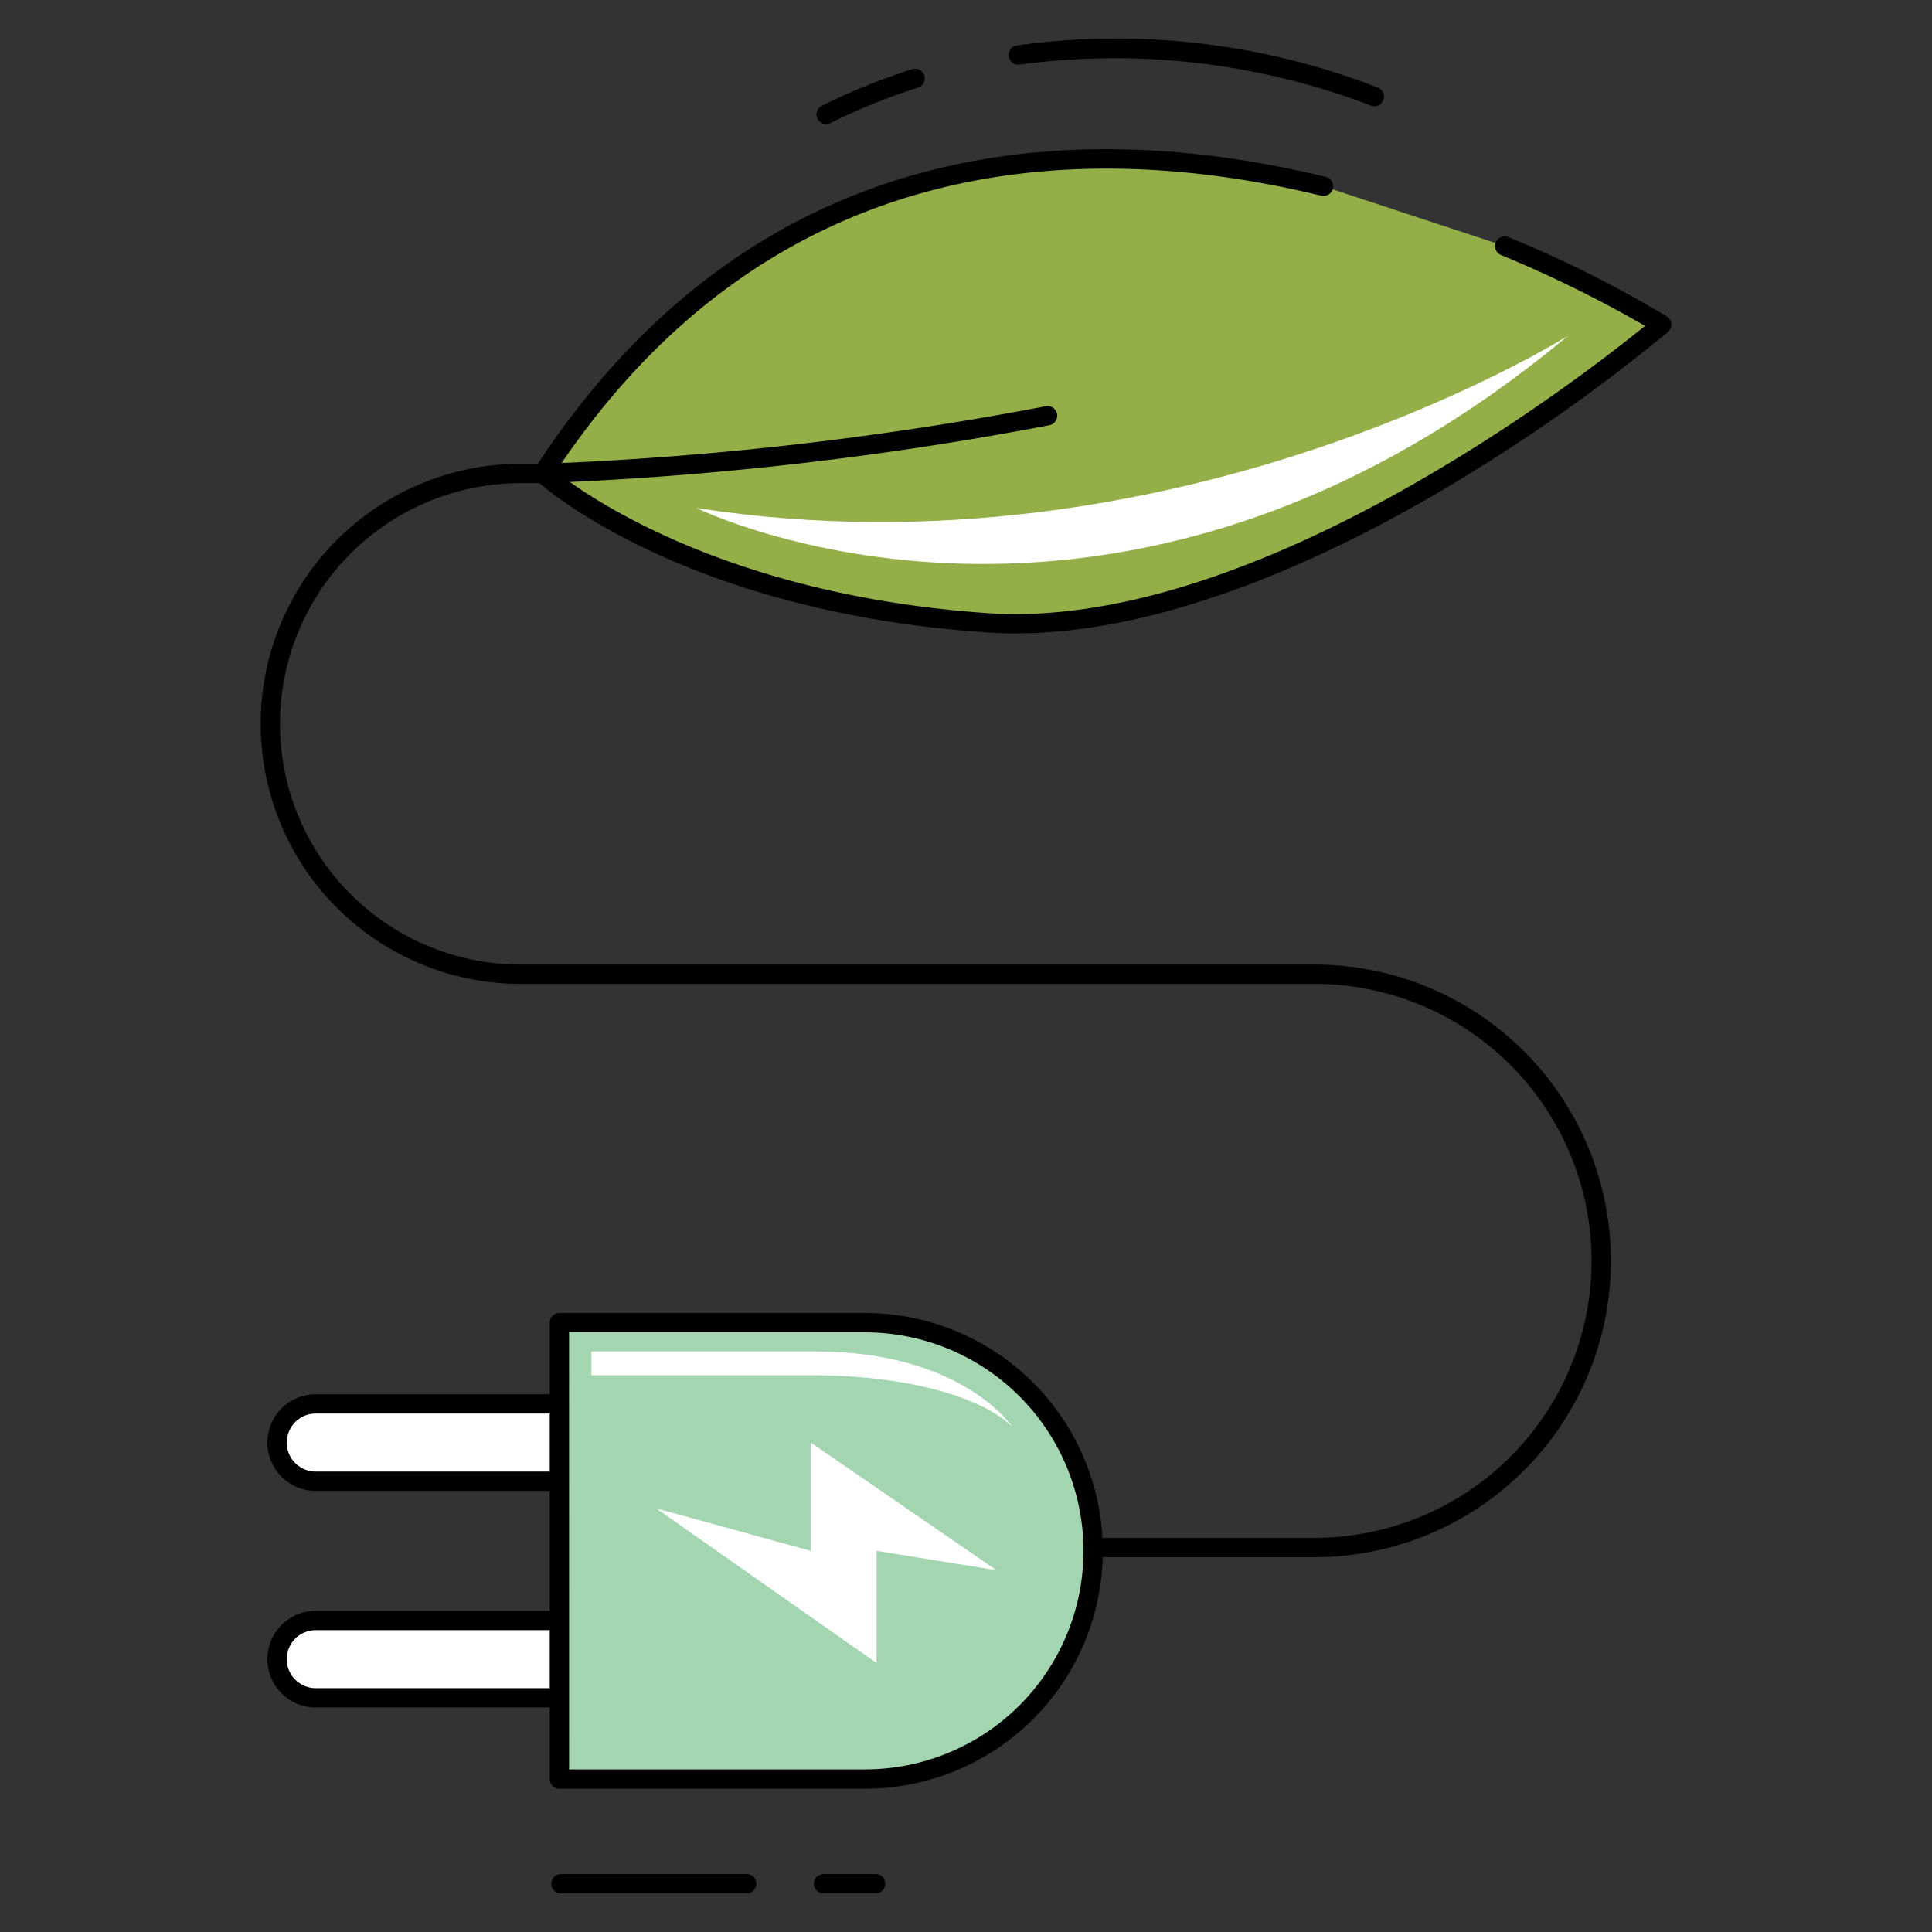
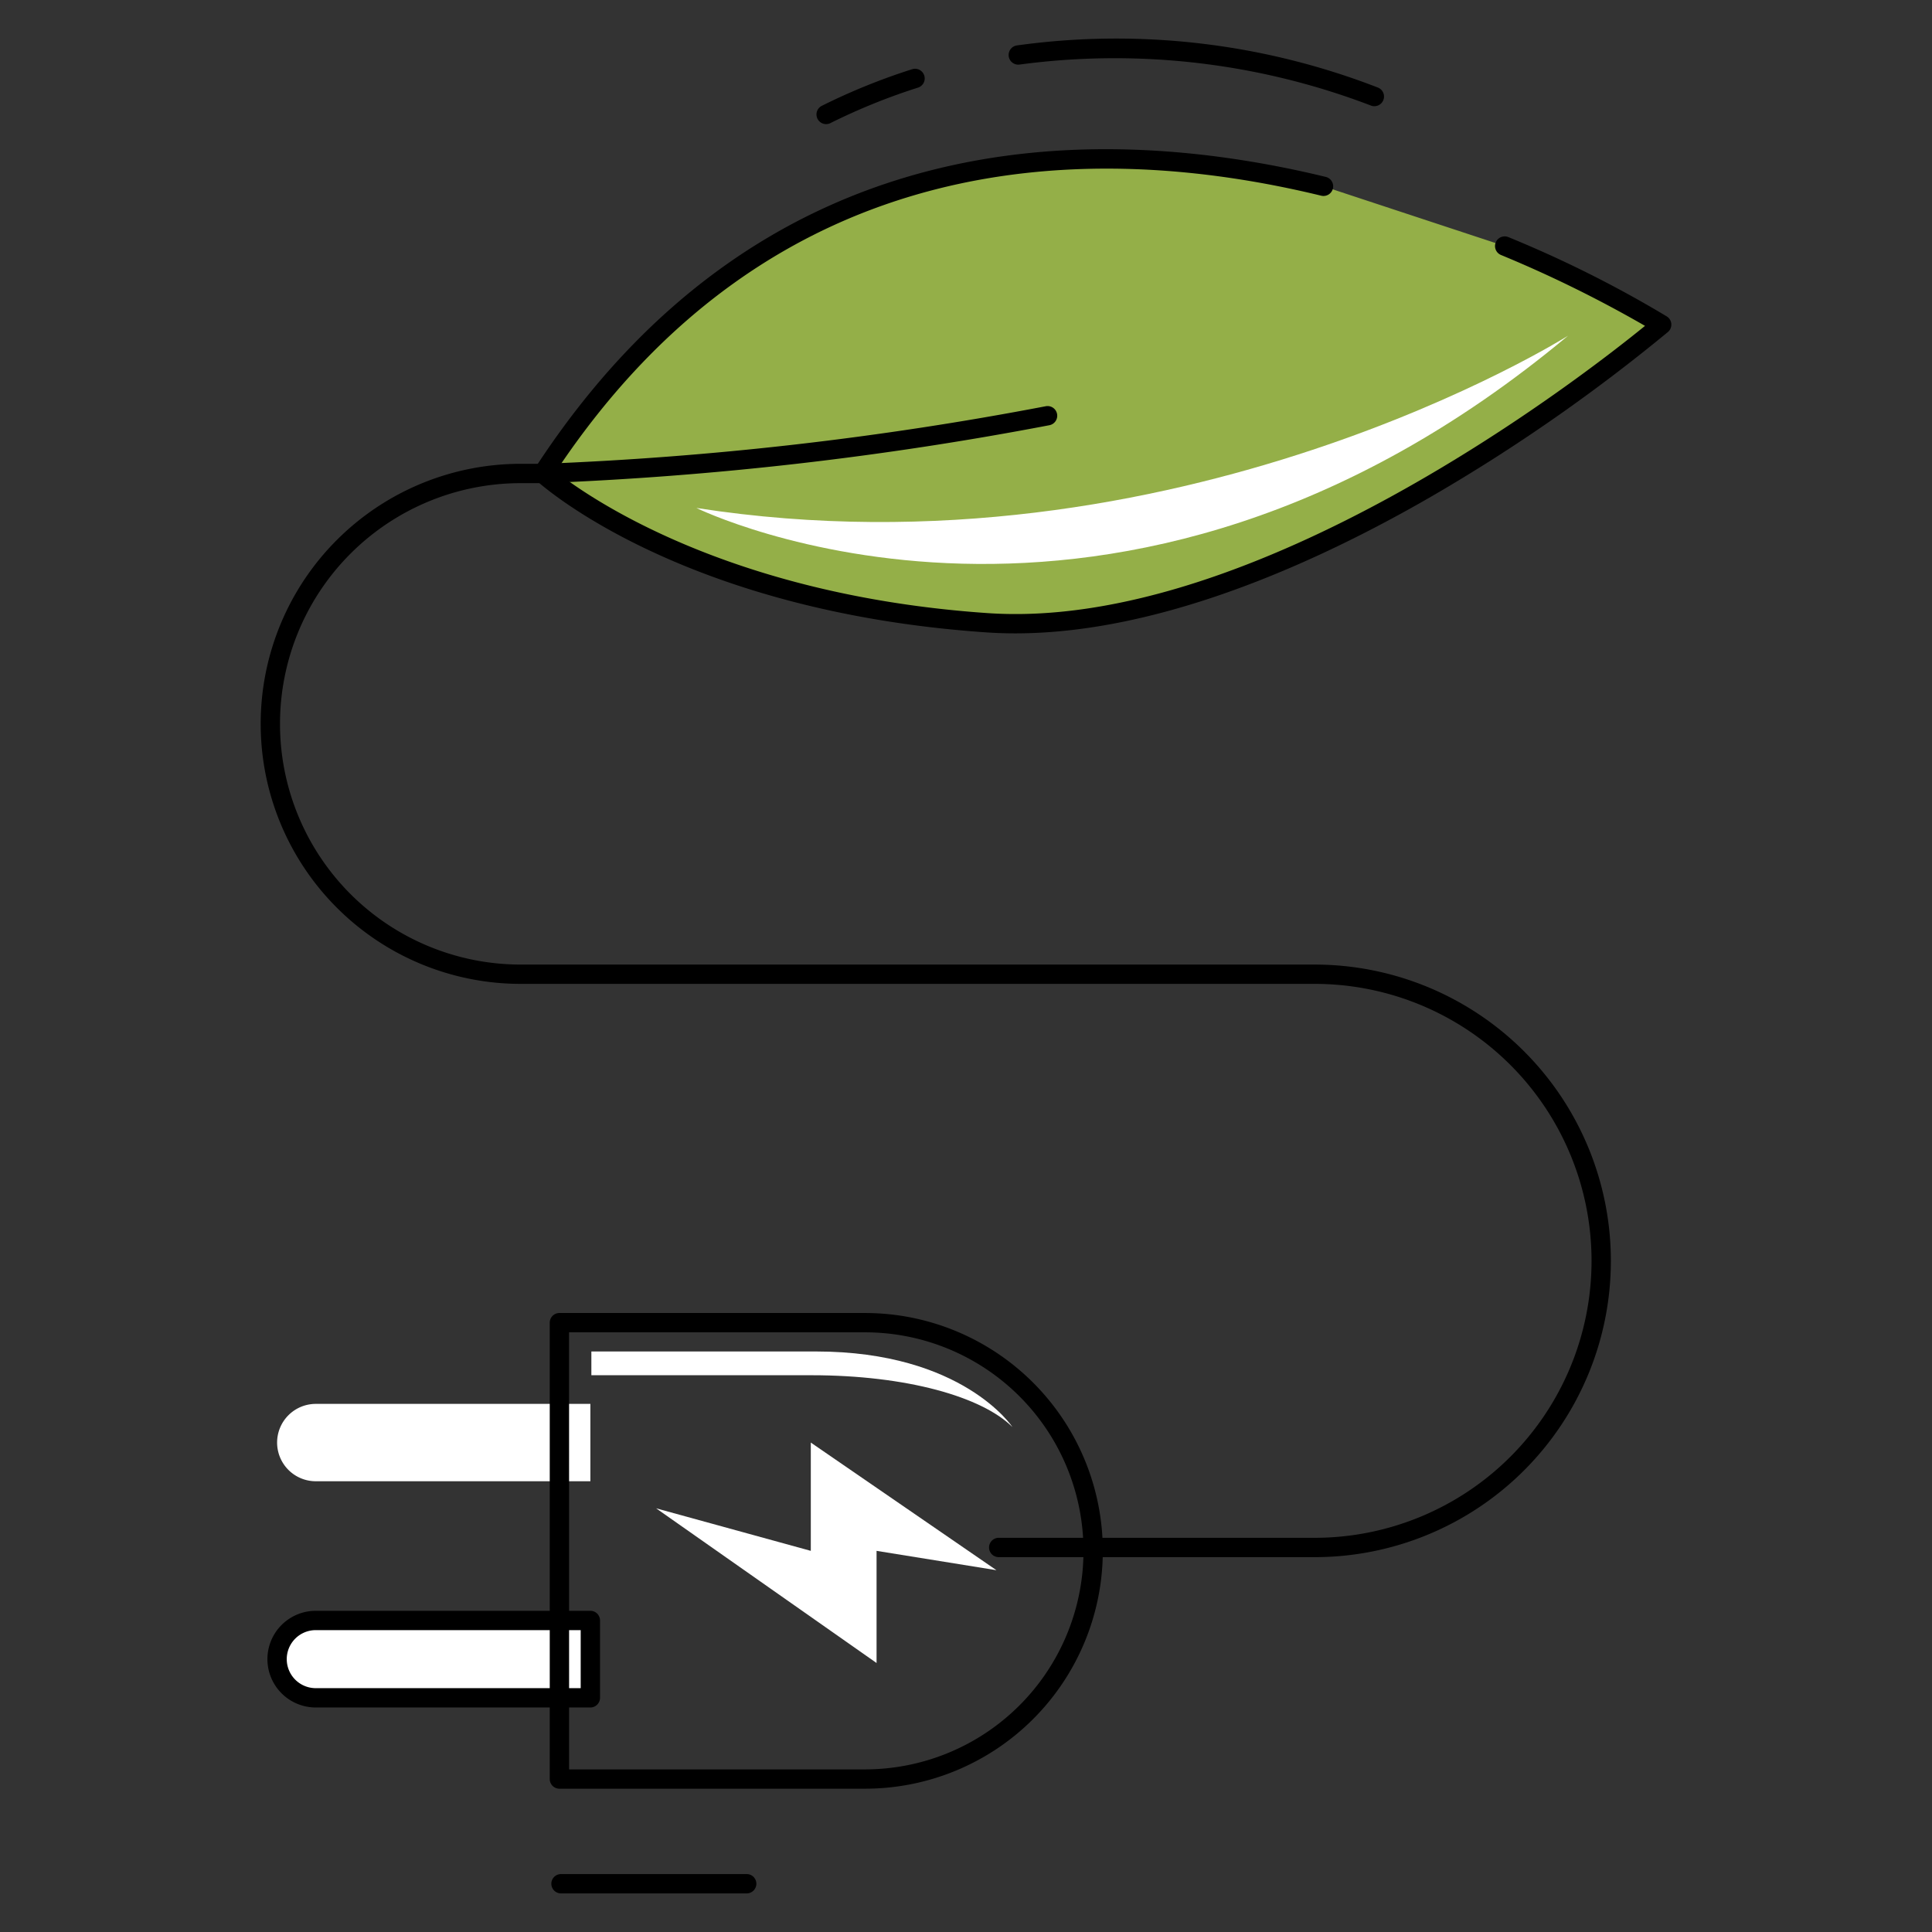
<svg xmlns="http://www.w3.org/2000/svg" id="illustration" height="512" viewBox="0 0 100 100" width="512">
  <rect x="0" y="0" width="100" height="100" fill="#333333" stroke="none" />
  <path d="m38.649 98.002h-9.612a.5.5 0 0 1 0-1h9.612a.5.5 0 1 1 0 1z" />
-   <path d="m45.322 98.002h-2.695a.5.5 0 1 1 0-1h2.695a.5.5 0 1 1 0 1z" />
  <path d="m68.503 9.643c-12.505-3.035-29.056-2.555-40.397 14.864 0 0 7.286 6.649 22.973 7.726s34.928-15.431 34.928-15.431a58.862 58.862 0 0 0 -8.126-4.066" fill="#94af48" />
  <path d="m52.551 32.783q-.757 0-1.506-.051c-15.681-1.078-22.973-7.58-23.275-7.856a.499.499 0 0 1 -.082-.642c11.622-17.852 28.675-18.051 40.934-15.077a.5.5 0 0 1 -.236.972c-11.862-2.88-28.319-2.712-39.615 14.279 1.574 1.246 8.842 6.399 22.343 7.326 13.851.953 30.822-12.253 34.032-14.867a63.033 63.033 0 0 0 -7.455-3.669.5.5 0 0 1 .384-.924 60.024 60.024 0 0 1 8.201 4.106.5.5 0 0 1 .058.802 90.87 90.87 0 0 1 -11.653 8.171c-5.861 3.455-14.304 7.43-22.129 7.43z" />
  <path d="m68.042 80.597h-16.349a.5.5 0 0 1 0-1h16.349a14.336 14.336 0 0 0 0-28.672h-41.09a13.459 13.459 0 1 1 0-26.918h1.154a174.375 174.375 0 0 0 26.015-2.979.5.5 0 0 1 .201.98 175.407 175.407 0 0 1 -26.201 2.999l-1.169.001a12.459 12.459 0 1 0 0 24.918h41.09a15.336 15.336 0 0 1 0 30.672z" />
  <path d="m36.044 26.292s21.658 10.663 45.116-8.914c0 0-20.234 12.781-45.116 8.914z" fill="#fff" />
  <path d="m20.448 66.559h4.004a0 0 0 0 1 0 0v14.213a2.002 2.002 0 0 1 -2.002 2.002 2.002 2.002 0 0 1 -2.002-2.002v-14.213a0 0 0 0 1 -0 0z" fill="#fff" transform="matrix(0 1 -1 0 97.117 52.217)" />
-   <path d="m30.557 77.169h-14.213a2.502 2.502 0 0 1 0-5.004h14.213a.5.5 0 0 1 .5.5v4.004a.5.5 0 0 1 -.5.5zm-14.213-4.004a1.502 1.502 0 0 0 0 3.004h13.713v-3.004z" />
  <path d="m20.448 77.77h4.004a0 0 0 0 1 0 0v14.213a2.002 2.002 0 0 1 -2.002 2.002 2.002 2.002 0 0 1 -2.002-2.002v-14.213a0 0 0 0 1 0 0z" fill="#fff" transform="matrix(0 1 -1 0 108.327 63.428)" />
  <path d="m30.557 88.379h-14.213a2.502 2.502 0 0 1 0-5.004h14.213a.5.5 0 0 1 .5.5v4.004a.5.5 0 0 1 -.5.5zm-14.213-4.004a1.502 1.502 0 0 0 0 3.004h13.713v-3.004z" />
-   <path d="m42.768 66.459a11.811 11.811 0 0 1 11.811 11.811v15.815a0 0 0 0 1 0 0h-23.622a0 0 0 0 1 0 0v-15.815a11.811 11.811 0 0 1 11.811-11.811z" fill="#a2d5b0" transform="matrix(0 1 -1 0 123.04 37.504)" />
  <path d="m44.77 92.583h-15.815a.5.5 0 0 1 -.5-.5v-23.622a.5.5 0 0 1 .5-.5h15.815a12.311 12.311 0 1 1 0 24.622zm-15.314-1h15.314a11.311 11.311 0 1 0 0-22.622h-15.315z" />
  <path d="m51.576 81.273-9.609-6.606v5.605l-8.007-2.202 11.411 8.007v-5.805z" fill="#fff" />
  <path d="m42.761 6.424a.5.5 0 0 1 -.224-.947 32.68 32.68 0 0 1 4.674-1.894.5.5 0 1 1 .303.953 31.701 31.701 0 0 0 -4.531 1.835.493.493 0 0 1 -.223.053z" />
  <path d="m71.136 5.497a.502.502 0 0 1 -.2-.042 37.094 37.094 0 0 0 -18.151-2.115.5.5 0 1 1 -.14-.99 37.412 37.412 0 0 1 18.692 2.189.5.5 0 0 1 -.201.958z" />
  <path d="m30.609 69.952v1.23h11.4c4.918 0 8.829 1.118 10.394 2.682 0 0-2.57-3.912-10.17-3.912z" fill="#fff" />
</svg>